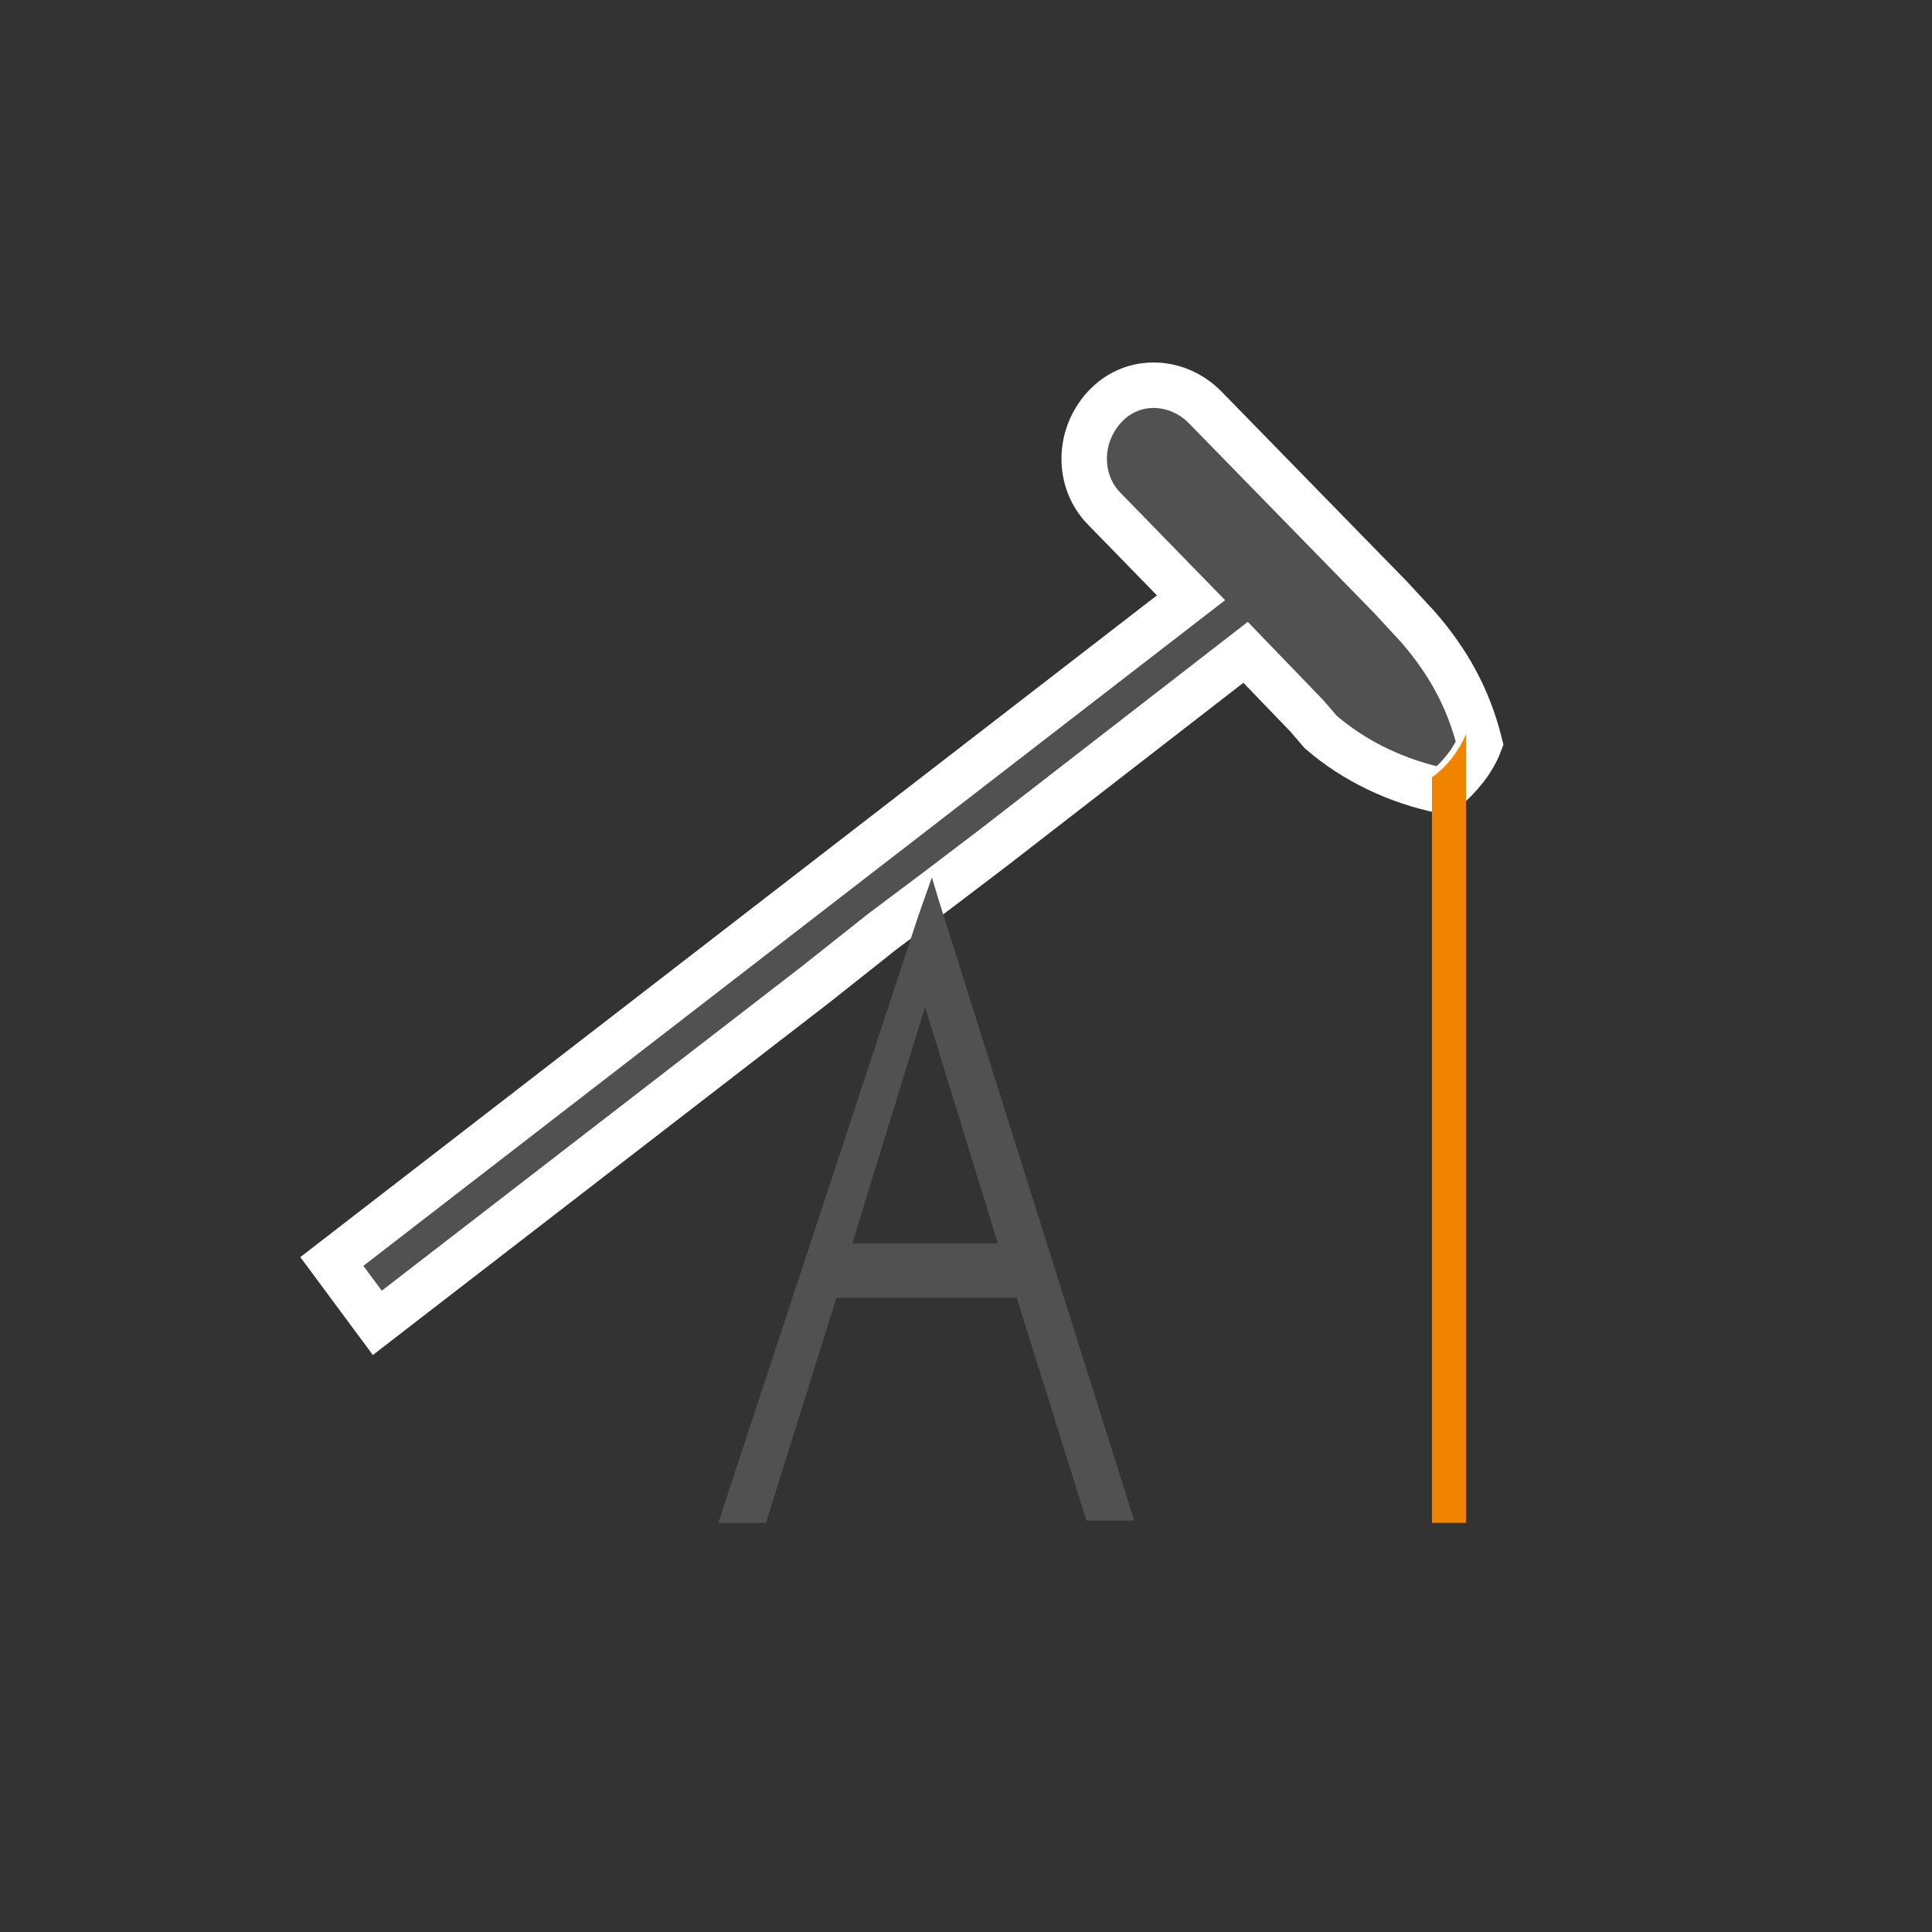
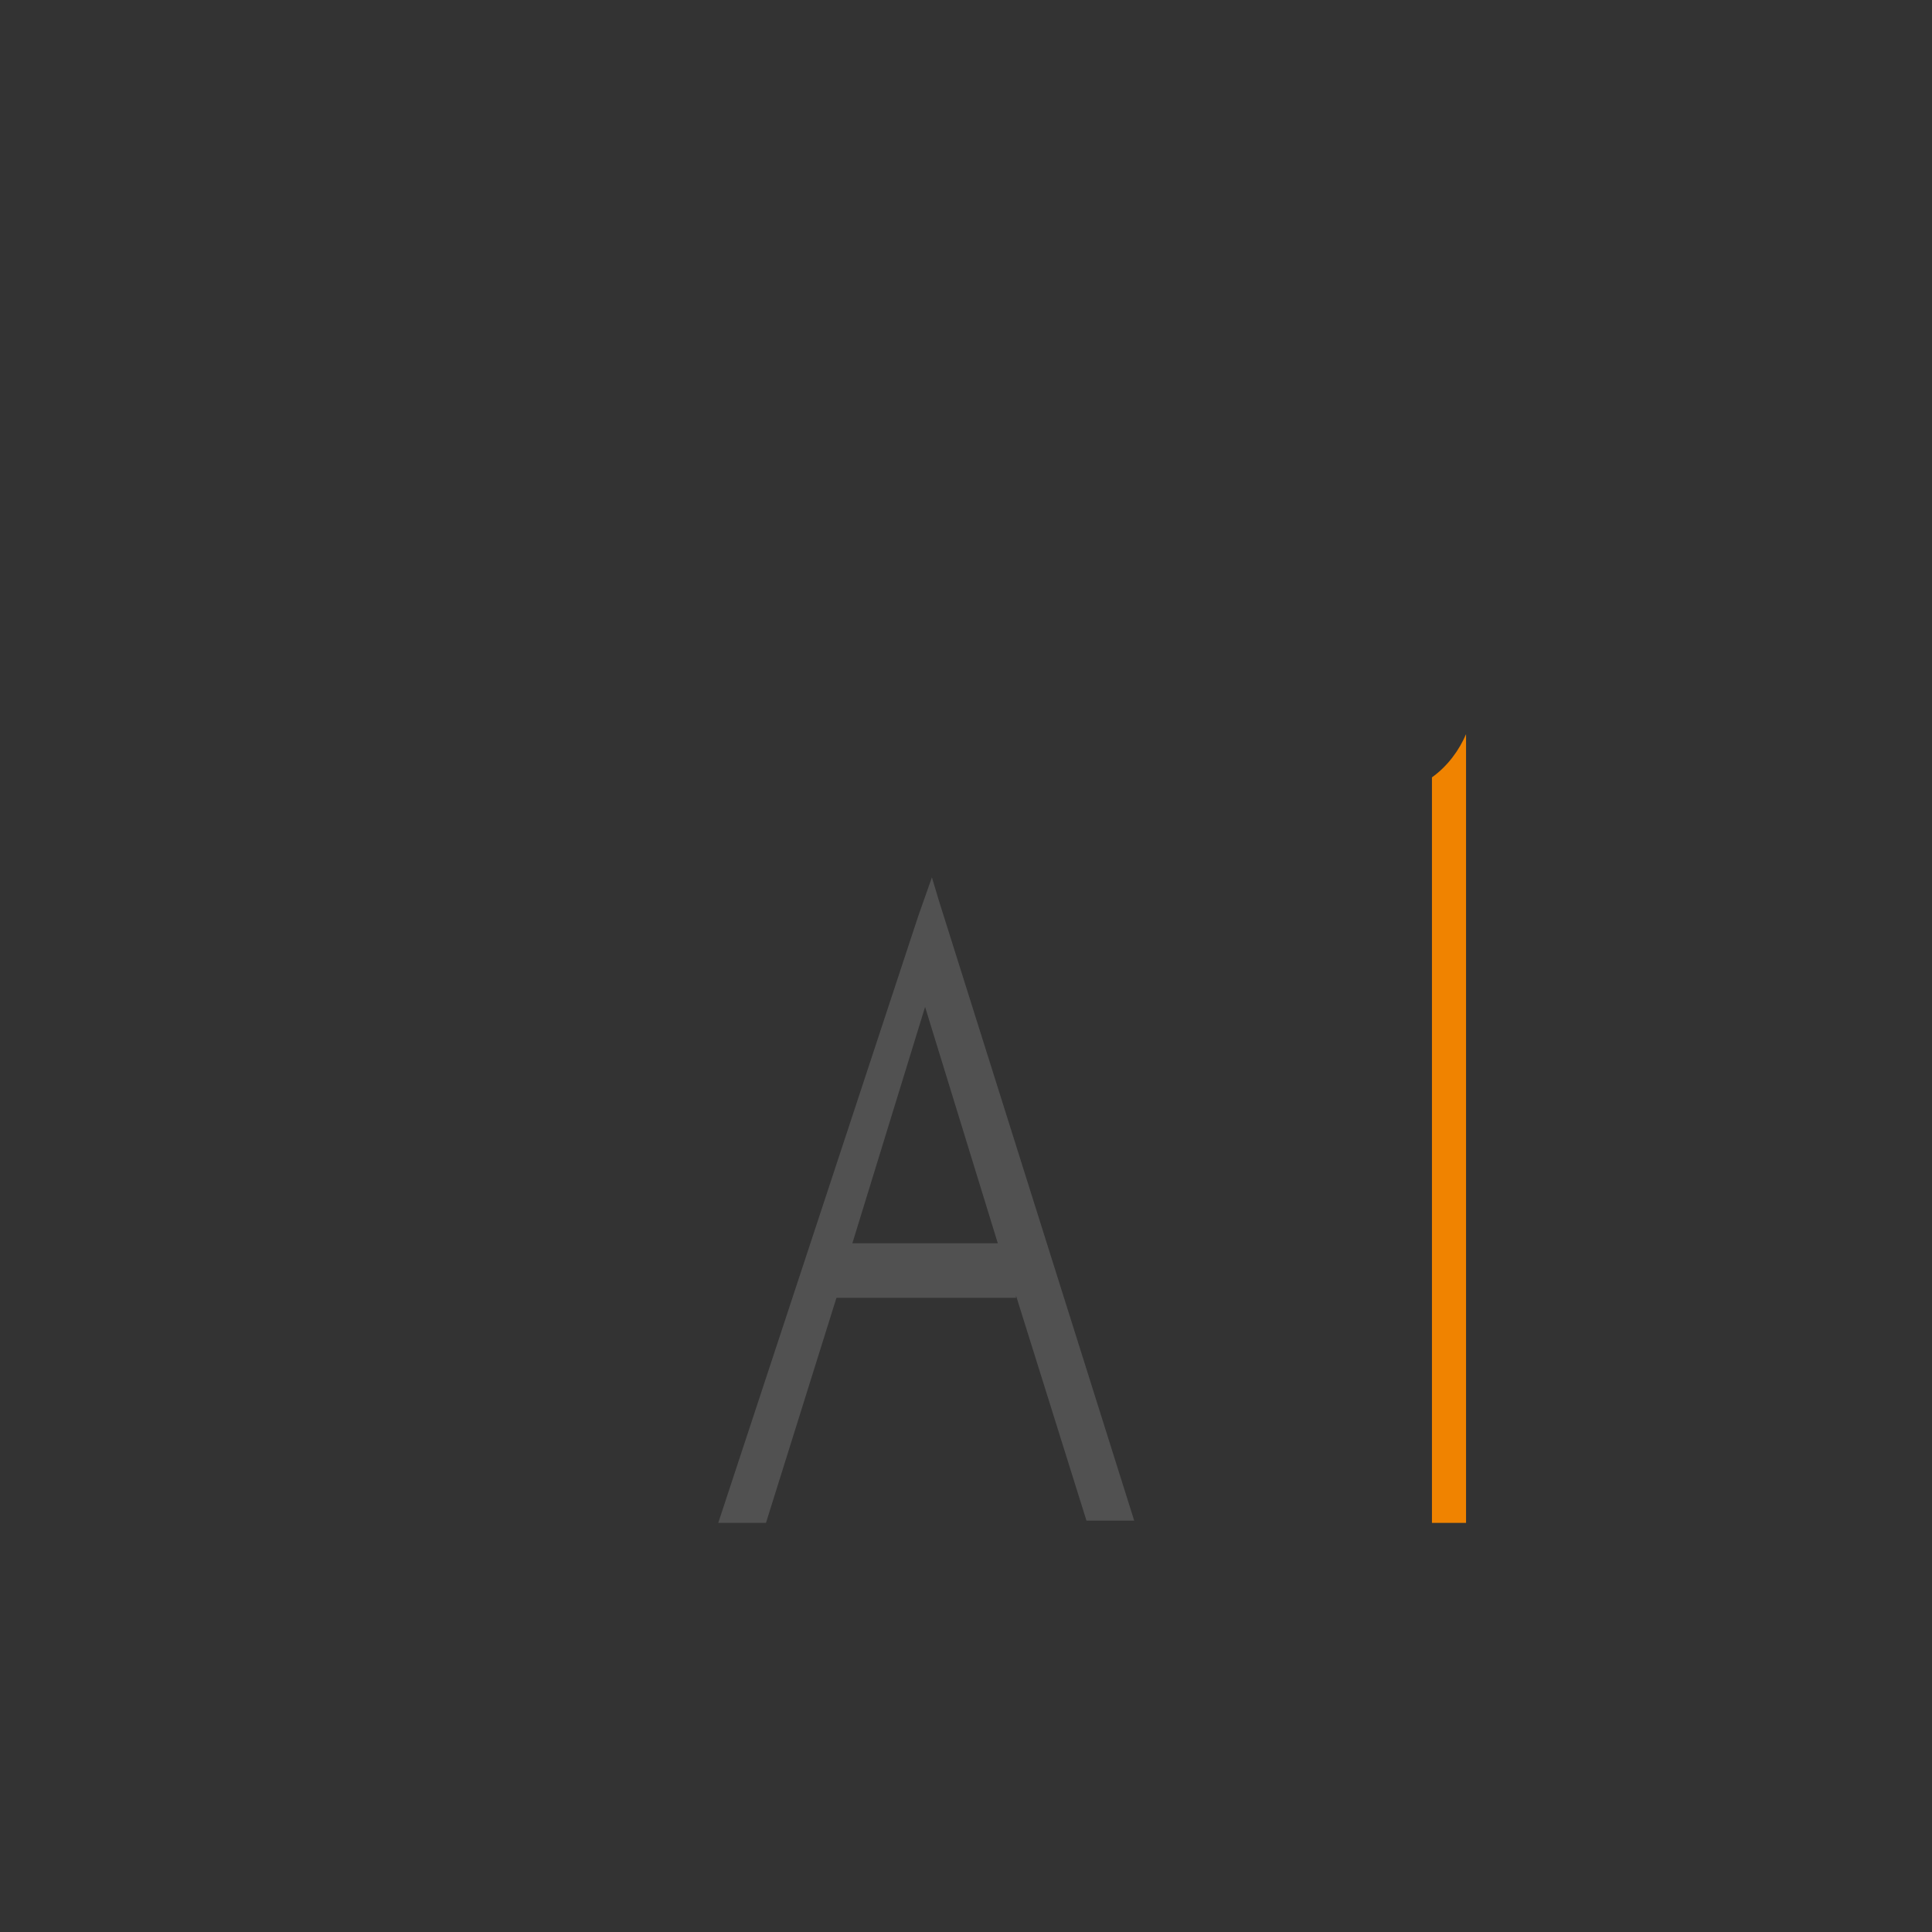
<svg xmlns="http://www.w3.org/2000/svg" version="1.1" id="图层_1" x="0px" y="0px" viewBox="0 0 85 85" style="enable-background:new 0 0 85 85;" xml:space="preserve">
  <rect x="0" y="0" width="85" height="85" fill="#333333" stroke="none" />
  <style type="text/css">
	.st0{fill:#F08300;stroke:#FFFFFF;stroke-width:1.5;stroke-miterlimit:10;}
	.st1{fill:#515151;stroke:#FFFFFF;stroke-width:2.2;stroke-miterlimit:10;}
	.st2{fill:#F08300;stroke:#FFFFFF;stroke-width:2.2;stroke-miterlimit:10;}
	.st3{fill:#FFFFFF;stroke:#515151;stroke-width:1.8;stroke-miterlimit:10;}
	.st4{fill:#F08300;}
	.st5{fill:#515151;stroke:#FFFFFF;stroke-width:2;stroke-miterlimit:10;}
	.st6{fill:#515151;}
</style>
  <g>
-     <path class="st5" d="M62.4,27.6l-1.2-1.3L53,17.9c-1.2-1.2-3.1-1.3-4.3-0.1c0,0,0,0,0,0l-0.1,0.1c-1.2,1.3-1.2,3.3,0,4.5l3.8,3.9   L14.6,55.5l2,2.7l19.3-14.9l2.9-2.3l2-1.5l0.4-0.3l2.5-1.9l11.1-8.6l2.7,2.8l0.6,0.7c1.5,1.3,3.4,2.2,5.4,2.6   c0.7-0.6,1.3-1.3,1.6-2.1C64.6,30.7,63.7,29.1,62.4,27.6z" />
-     <path class="st4" d="M63,34.2V67h1.5V32.3h0C64.2,33,63.7,33.7,63,34.2z" />
+     <path class="st4" d="M63,34.2V67h1.5V32.3h0C64.2,33,63.7,33.7,63,34.2" />
    <path class="st6" d="M41.3,39.6l-0.3-1l-0.6,1.7L31.6,67h2.1l3.1-9.9h7.9V57l3.1,9.9h2.1L41.3,39.6z M37.5,54.7l3.2-10.4l3.2,10.4   H37.5z" />
  </g>
</svg>